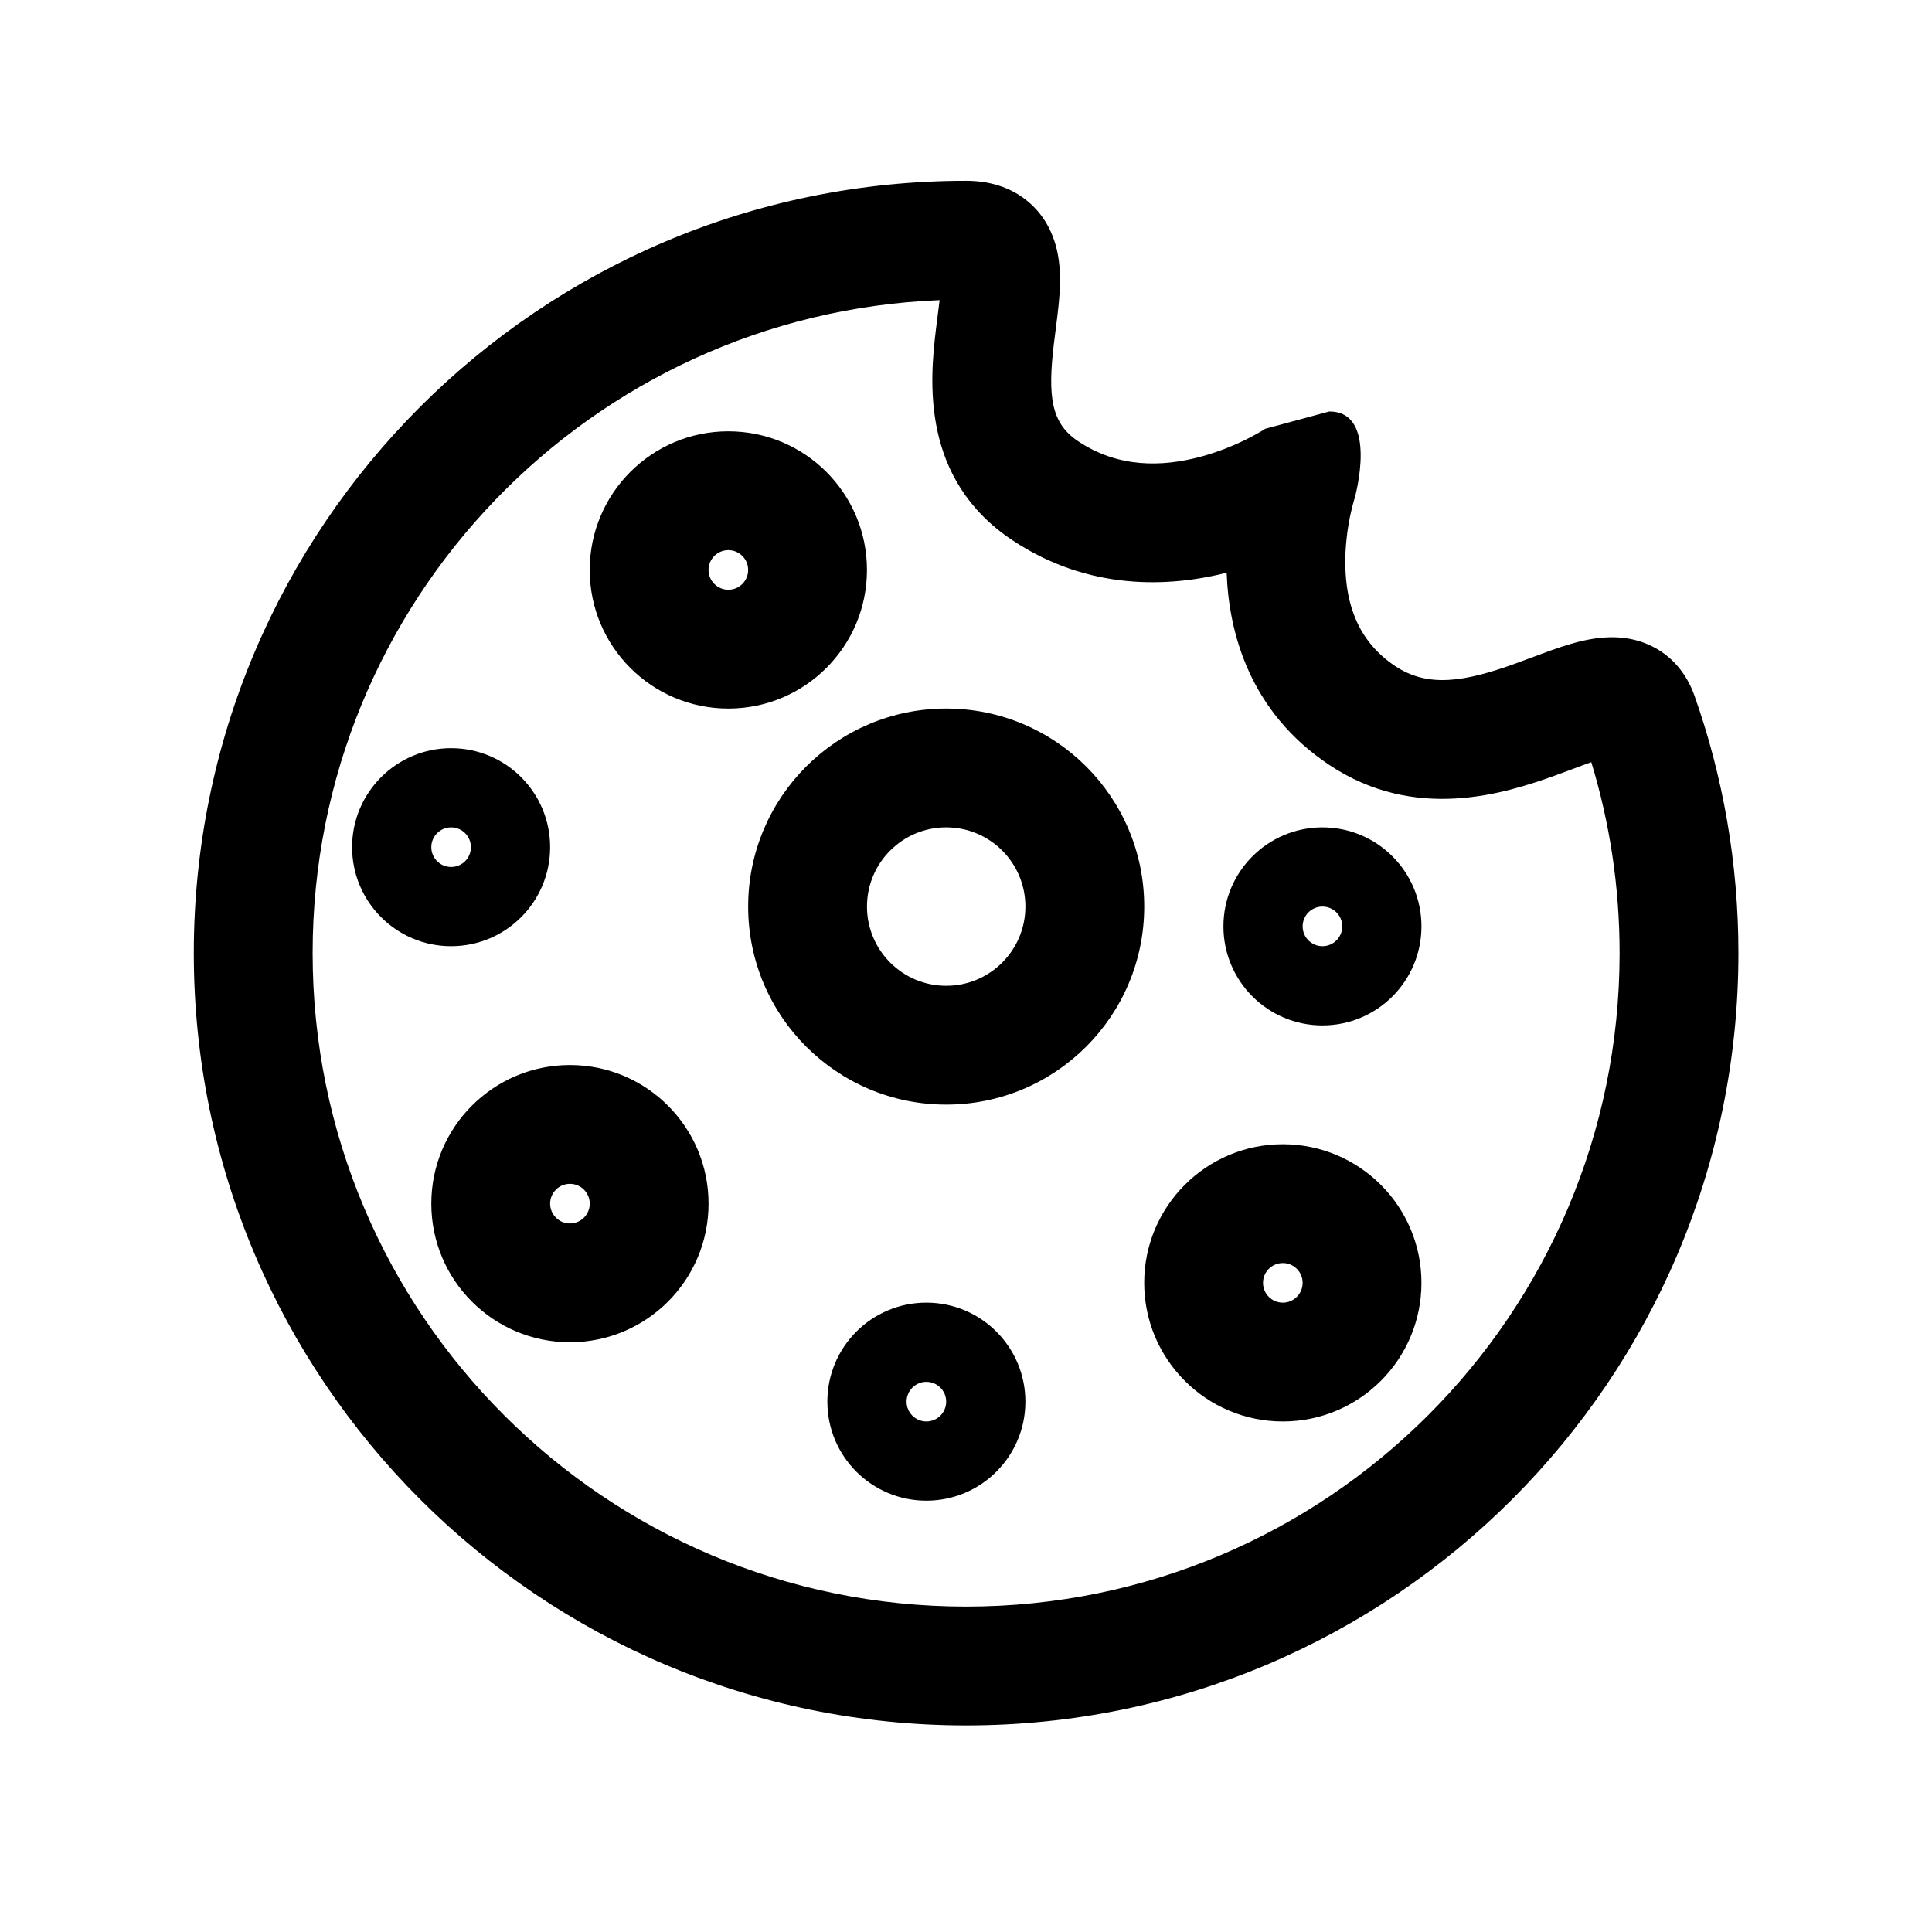
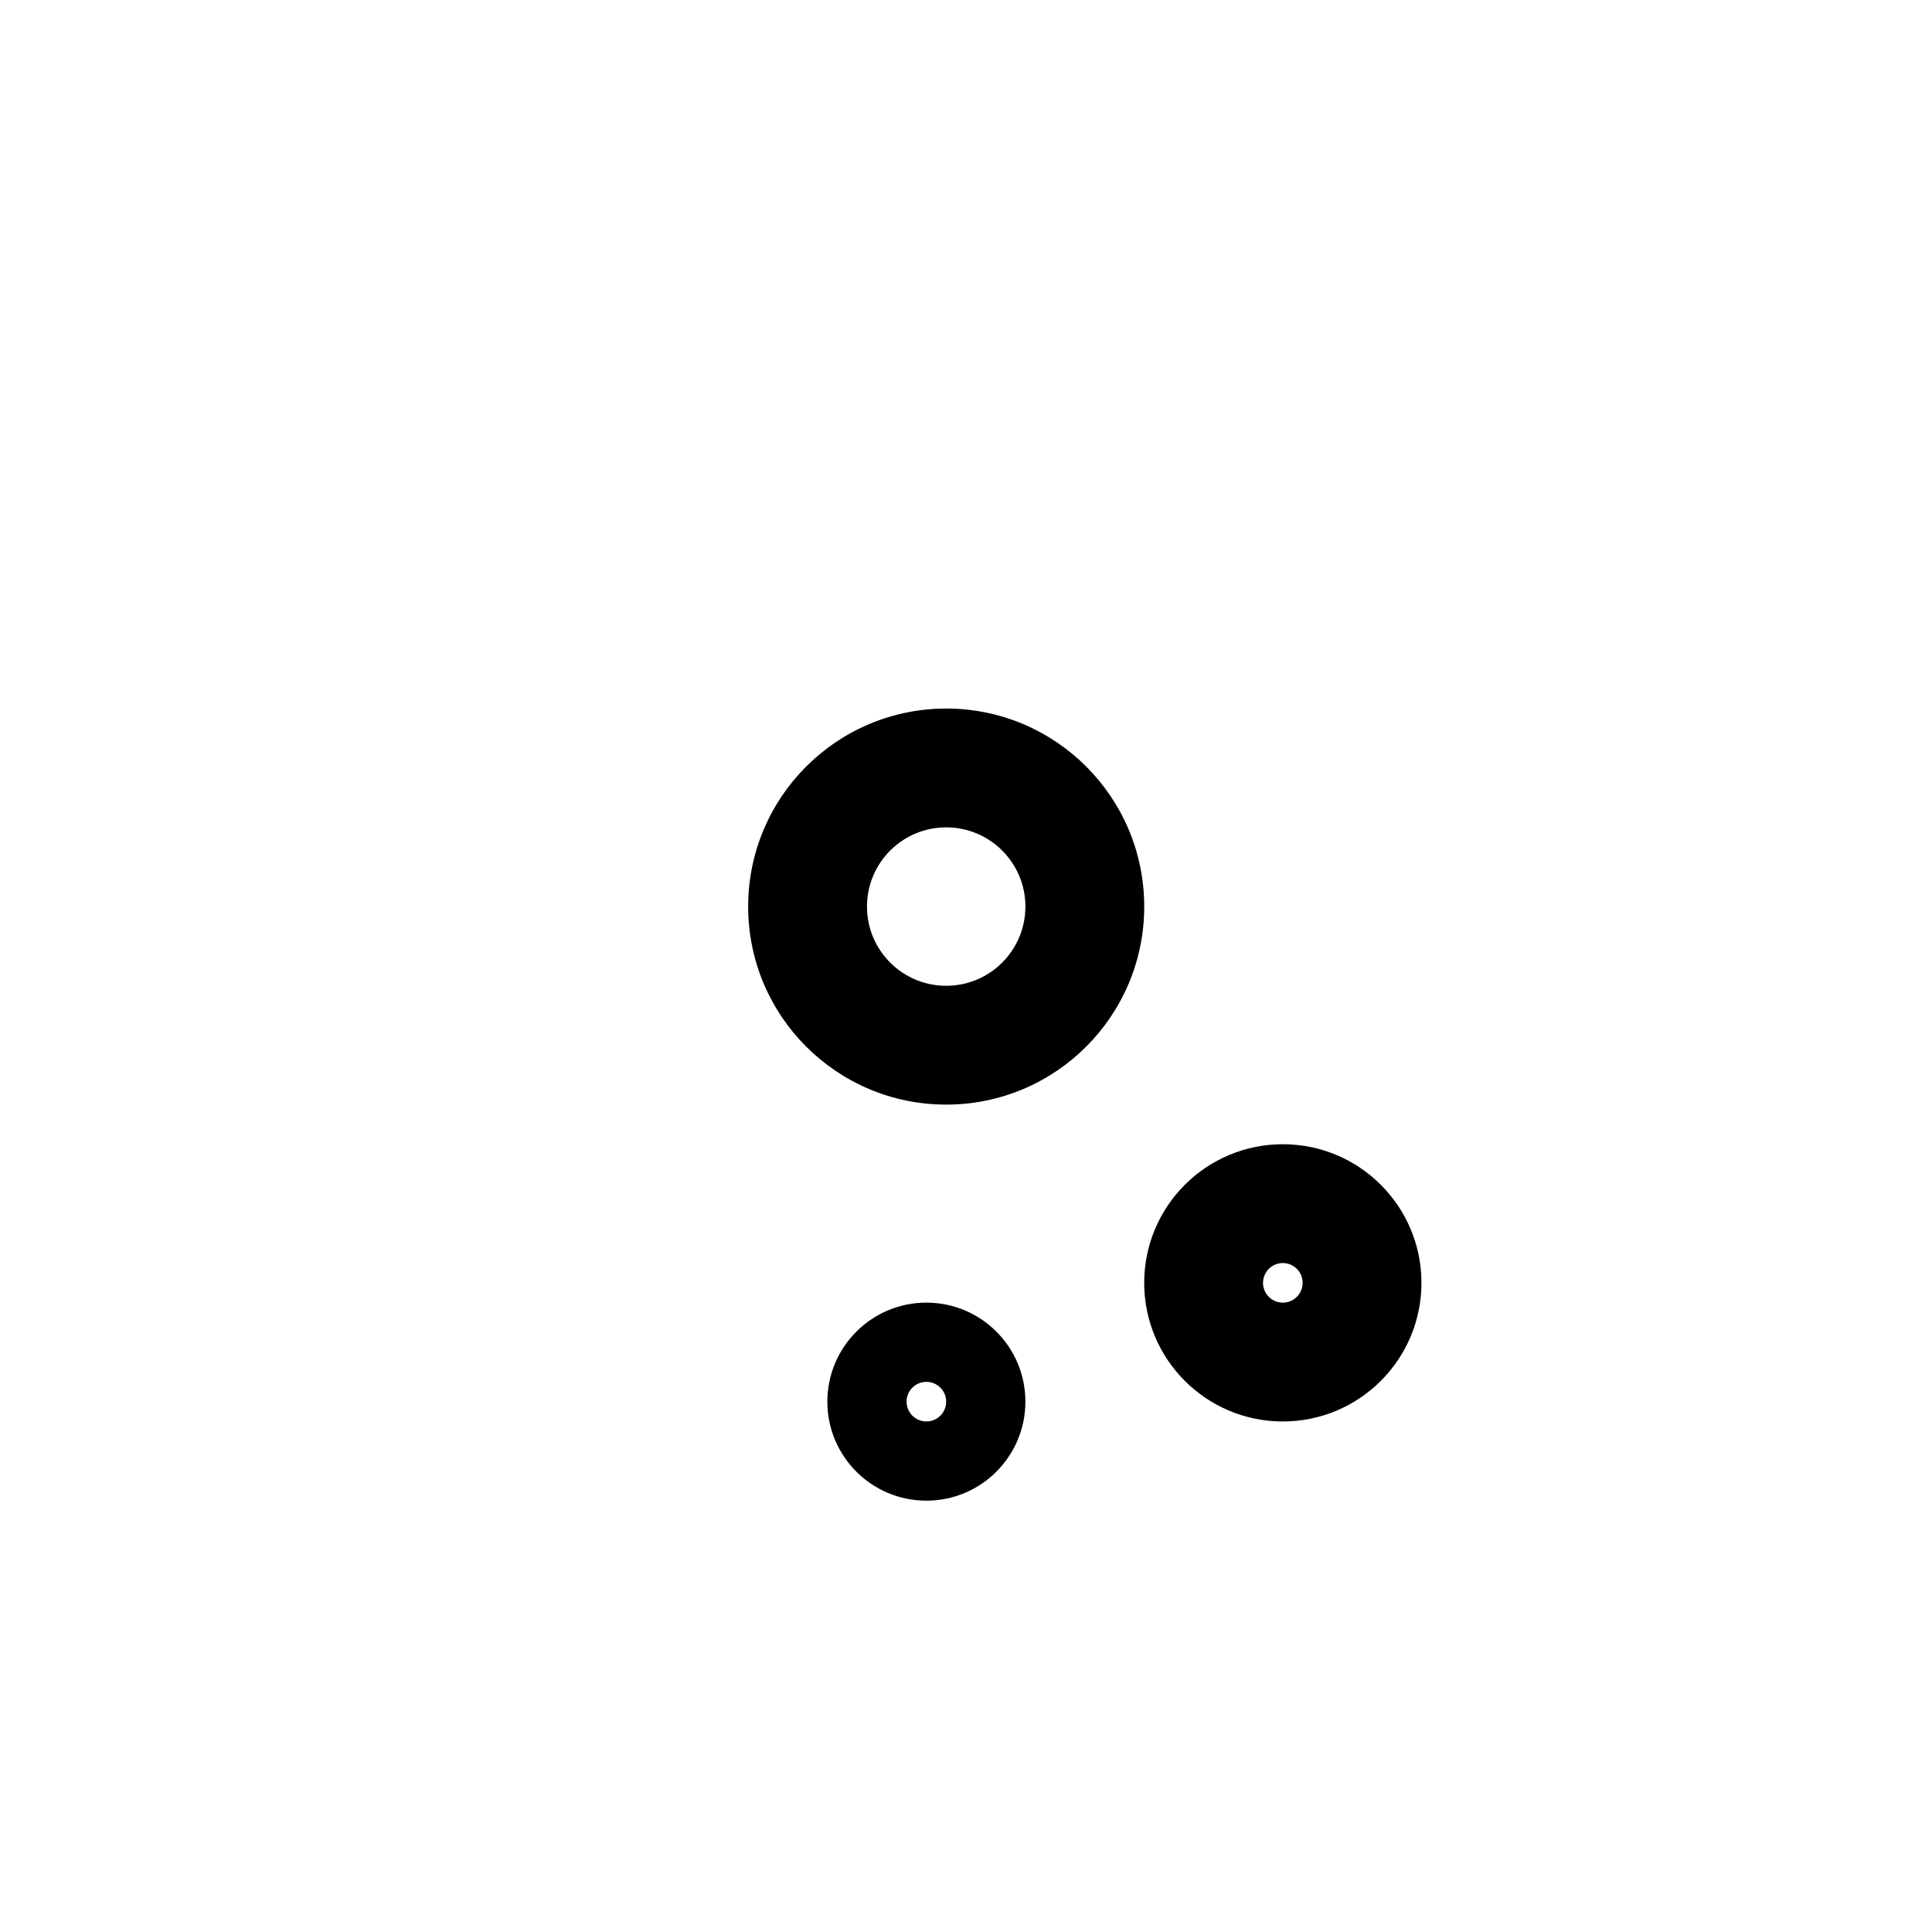
<svg xmlns="http://www.w3.org/2000/svg" fill="#000000" width="800px" height="800px" version="1.1" viewBox="144 144 512 512">
  <g fill-rule="evenodd">
-     <path d="m393.01 223.54c-92.391 3.684-166.16 79.746-166.16 173.04 0 95.648 77.539 173.18 173.18 173.18 95.648 0 173.18-77.535 173.18-173.18 0-17.625-2.625-34.609-7.5-50.598-1.652 0.586-2.965 1.078-4.426 1.629-1.375 0.516-2.887 1.086-4.945 1.828-13.691 4.953-37.348 12.422-60.086-2.734-21.02-14.016-26.613-34.957-27.176-50.926-15.309 3.863-36.59 4.848-56.82-8.641-24.32-16.211-21.855-42.379-20.199-56.055 0.184-1.555 0.359-2.902 0.52-4.129 0.16-1.227 0.301-2.336 0.43-3.418zm86.316 34.086 0.023-0.02 0.023-0.016-0.117 0.078c-0.145 0.094-0.41 0.262-0.785 0.488-0.758 0.457-1.953 1.145-3.504 1.934-3.133 1.602-7.547 3.535-12.672 4.918-10.336 2.793-21.949 3.016-32.57-4.066-7.168-4.777-8.133-11.805-6.406-26.074 0.117-0.957 0.254-2.031 0.398-3.152 0.301-2.332 0.629-4.875 0.844-7.055 0.32-3.305 0.598-7.539 0.023-11.723-0.582-4.258-2.289-10.23-7.481-14.945-5.277-4.797-11.707-6.082-17.074-6.082-113.04 0-204.67 91.633-204.67 204.67 0 113.04 91.637 204.67 204.67 204.67 113.04 0 204.67-91.633 204.67-204.67 0-23.895-4.098-46.863-11.648-68.223-1.949-5.519-5.84-10.773-12.273-13.57-5.688-2.469-11.258-2.062-14.895-1.457-3.777 0.629-7.527 1.852-10.629 2.949-1.496 0.531-3.594 1.312-5.582 2.055-1.508 0.562-2.957 1.105-4.035 1.496-13.438 4.856-23.168 6.508-31.914 0.676-9.93-6.621-12.996-16.449-13.199-26.578-0.098-5.066 0.566-9.75 1.281-13.211 0.355-1.703 0.707-3.047 0.957-3.91 0.125-0.434 0.219-0.738 0.273-0.91 0 0 6.418-22.922-6.781-22.848" />
    <path d="m483.96 478.72c-2.898 0-5.246 2.348-5.246 5.246 0 2.902 2.348 5.25 5.246 5.25 2.902 0 5.25-2.348 5.25-5.25 0-2.898-2.348-5.246-5.25-5.246zm-36.734 5.246c0-20.285 16.449-36.734 36.734-36.734 20.289 0 36.738 16.449 36.738 36.734 0 20.289-16.449 36.738-36.738 36.738-20.285 0-36.734-16.449-36.734-36.738z" />
-     <path d="m295.04 457.73c-2.898 0-5.25 2.348-5.25 5.25 0 2.898 2.352 5.246 5.25 5.246 2.898 0 5.246-2.348 5.246-5.246 0-2.902-2.348-5.25-5.246-5.25zm-36.738 5.25c0-20.289 16.449-36.738 36.738-36.738 20.289 0 36.734 16.449 36.734 36.738 0 20.285-16.445 36.734-36.734 36.734-20.289 0-36.738-16.449-36.738-36.734z" />
-     <path d="m337.02 289.79c-2.898 0-5.25 2.352-5.25 5.25 0 2.898 2.352 5.246 5.25 5.246 2.898 0 5.246-2.348 5.246-5.246 0-2.898-2.348-5.25-5.246-5.25zm-36.738 5.25c0-20.289 16.449-36.738 36.738-36.738 20.289 0 36.734 16.449 36.734 36.738 0 20.289-16.445 36.734-36.734 36.734-20.289 0-36.738-16.445-36.738-36.734z" />
    <path d="m394.75 363.26c-11.594 0-20.992 9.398-20.992 20.992s9.398 20.992 20.992 20.992 20.992-9.398 20.992-20.992-9.398-20.992-20.992-20.992zm-52.48 20.992c0-28.984 23.496-52.48 52.48-52.48s52.48 23.496 52.48 52.48-23.496 52.48-52.48 52.48-52.48-23.496-52.48-52.48z" />
-     <path d="m494.46 394.75c2.902 0 5.25-2.348 5.25-5.246 0-2.902-2.348-5.25-5.25-5.25-2.898 0-5.246 2.348-5.246 5.25 0 2.898 2.348 5.246 5.246 5.246zm-26.238-5.246c0-14.496 11.746-26.242 26.238-26.242 14.496 0 26.242 11.746 26.242 26.242 0 14.492-11.746 26.238-26.242 26.238-14.492 0-26.238-11.746-26.238-26.238z" />
    <path d="m389.5 520.7c2.898 0 5.246-2.348 5.246-5.25 0-2.898-2.348-5.246-5.246-5.246-2.902 0-5.25 2.348-5.25 5.246 0 2.902 2.348 5.25 5.25 5.25zm-26.242-5.25c0-14.492 11.746-26.238 26.242-26.238 14.492 0 26.238 11.746 26.238 26.238 0 14.496-11.746 26.242-26.238 26.242-14.496 0-26.242-11.746-26.242-26.242z" />
-     <path d="m263.55 373.76c2.898 0 5.246-2.348 5.246-5.246 0-2.898-2.348-5.25-5.246-5.25-2.898 0-5.25 2.352-5.25 5.25 0 2.898 2.352 5.246 5.25 5.246zm-26.242-5.246c0-14.492 11.75-26.242 26.242-26.242 14.492 0 26.238 11.75 26.238 26.242 0 14.492-11.746 26.238-26.238 26.238-14.492 0-26.242-11.746-26.242-26.238z" />
  </g>
</svg>